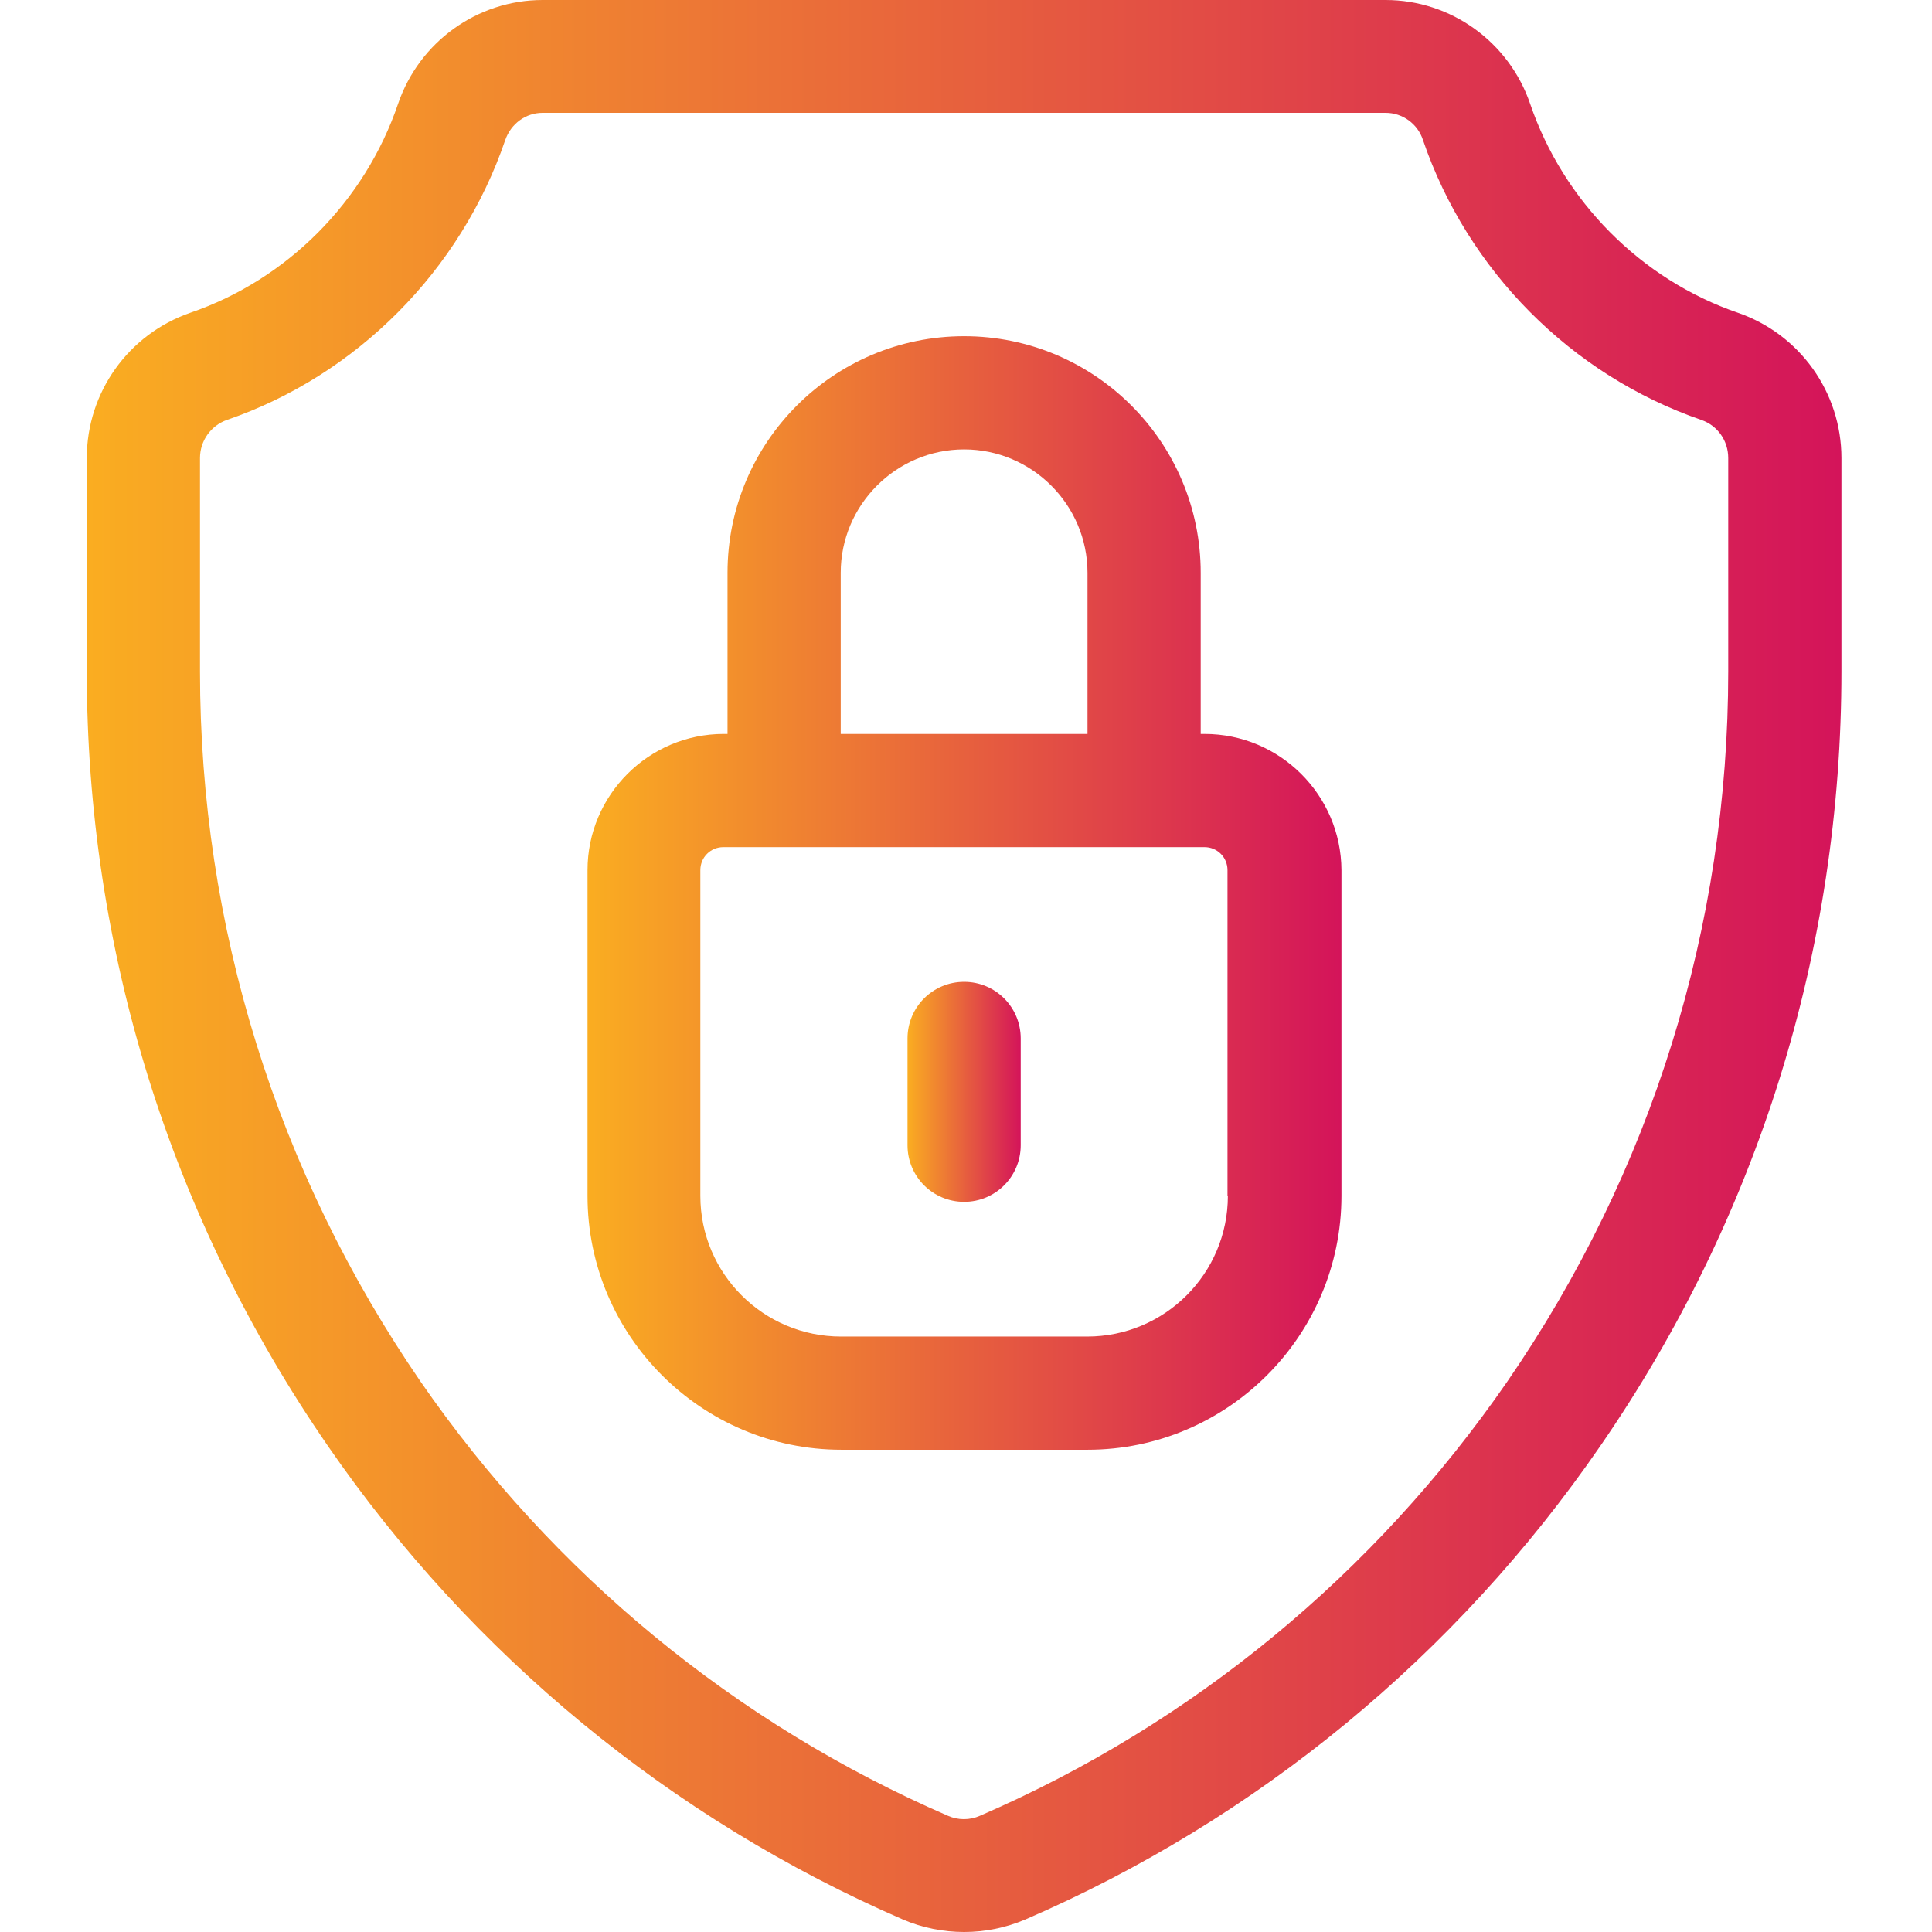
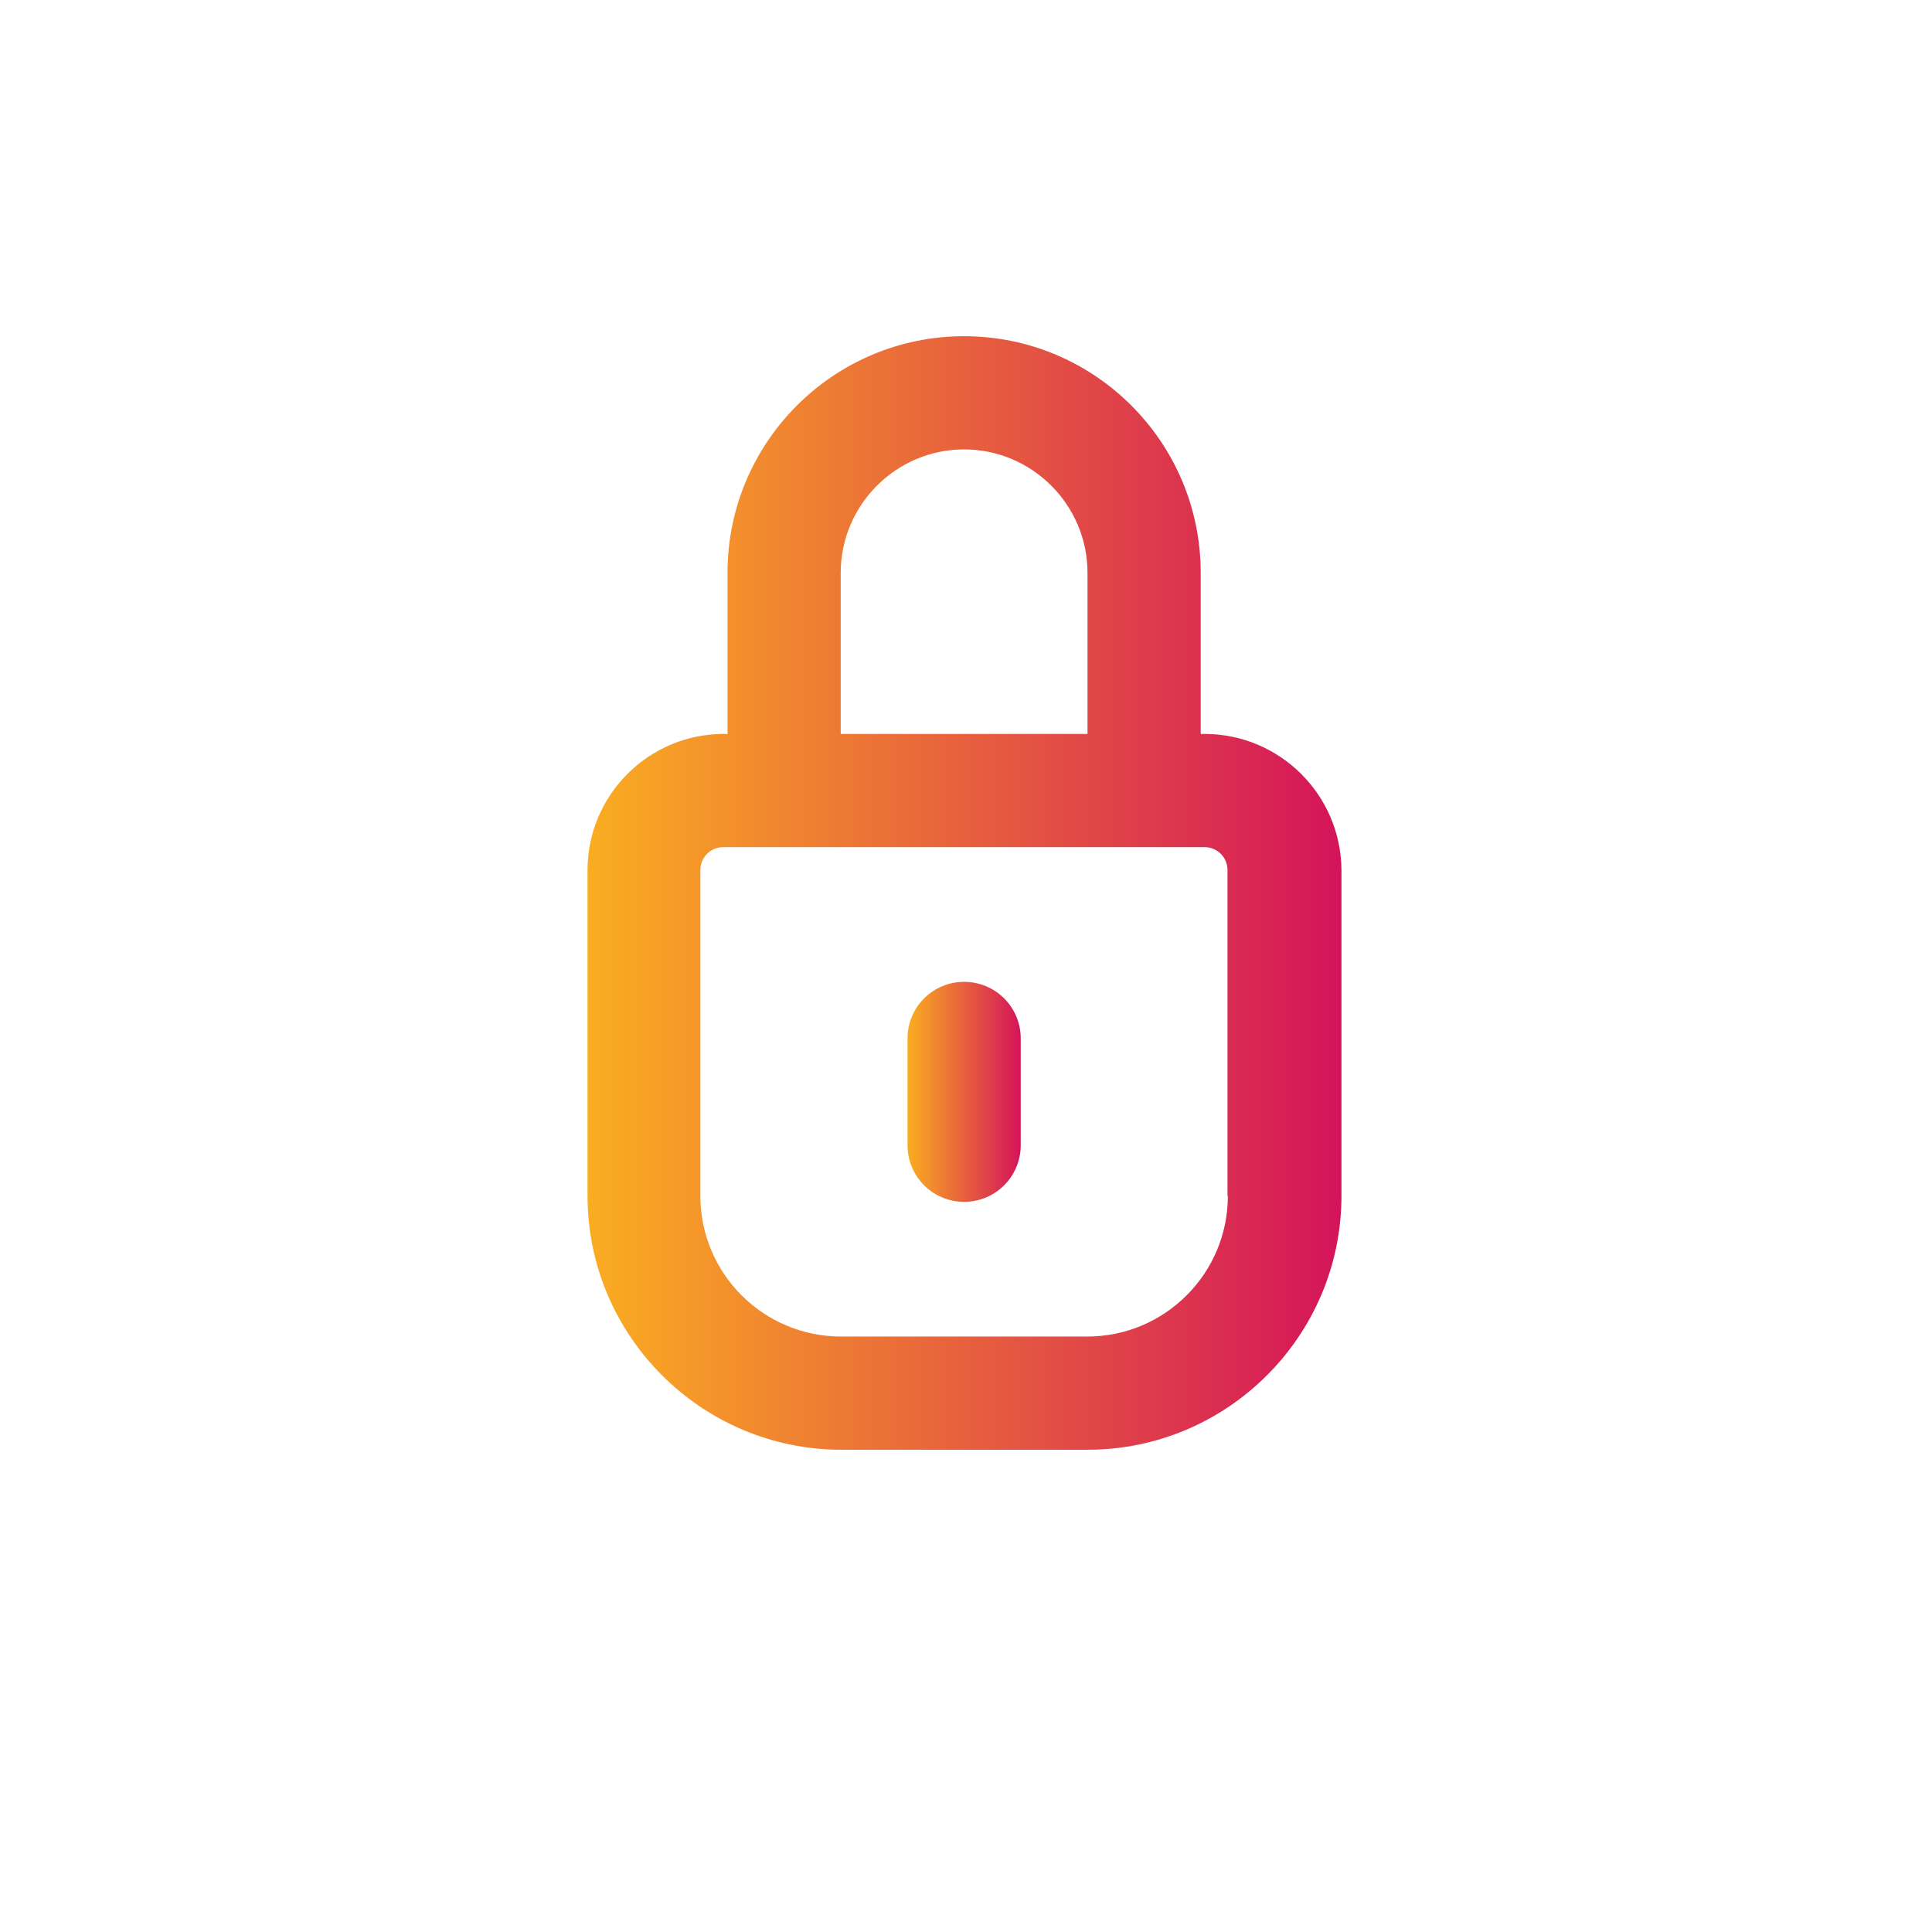
<svg xmlns="http://www.w3.org/2000/svg" version="1.1" id="Layer_1" x="0px" y="0px" viewBox="0 0 512 512" style="enable-background:new 0 0 512 512;" xml:space="preserve">
  <style type="text/css">
	.st0{fill:url(#SVGID_1_);}
	.st1{fill:url(#SVGID_00000166644979774517126790000003288637841514087588_);}
	.st2{fill:url(#SVGID_00000061445216681598288010000015631845308764003719_);}
</style>
  <linearGradient id="SVGID_1_" gradientUnits="userSpaceOnUse" x1="23" y1="256" x2="488" y2="256">
    <stop offset="0" style="stop-color:#FAAD21" />
    <stop offset="1" style="stop-color:#D4145A" />
  </linearGradient>
-   <path class="st0" d="M460.6,82.9c-25.7-8.8-46.3-29.6-55.1-55.4C399.9,11.1,384.5,0,367.2,0H143.8c-17.3,0-32.7,11.1-38.3,27.5  c-8.8,25.9-29.4,46.6-55.1,55.4C34,88.6,23,104,23,121.4v56.5c0,73.7,22.1,144.7,63.9,205.3c38.2,55.4,90.9,98.8,152.4,125.5  c5.1,2.2,10.7,3.3,16.2,3.3c5.5,0,11-1.1,16.2-3.3c61.5-26.6,114.2-70,152.4-125.5c41.8-60.6,63.9-131.6,63.9-205.3v-56.5  C488,104,477,88.6,460.6,82.9z M458,177.9c0,67.6-20.3,132.7-58.6,188.3c-35.1,50.8-83.3,90.6-139.7,115c-2.7,1.2-5.8,1.2-8.5,0  c-56.3-24.4-104.6-64.2-139.7-115C73.3,310.6,53,245.5,53,177.9v-56.5c0-4.6,2.9-8.6,7.1-10.1c34.4-11.8,62-39.6,73.8-74.2  c1.5-4.3,5.4-7.2,9.9-7.2h223.4c4.5,0,8.5,2.9,9.9,7.2c11.8,34.6,39.3,62.3,73.8,74.2c4.3,1.5,7.1,5.5,7.1,10.1V177.9z" />
  <linearGradient id="SVGID_00000026849926720152737170000008016516866934831781_" gradientUnits="userSpaceOnUse" x1="155.641" y1="236.631" x2="355.359" y2="236.631">
    <stop offset="0" style="stop-color:#FAAD21" />
    <stop offset="1" style="stop-color:#D4145A" />
  </linearGradient>
  <path style="fill:url(#SVGID_00000026849926720152737170000008016516866934831781_);" d="M319.2,194.5h-1v-42.7  c0-34.6-28.1-62.7-62.7-62.7s-62.7,28.1-62.7,62.7v42.7h-1c-19.9,0-36.1,16.2-36.1,36.1v86.3c0,37.1,30.2,67.3,67.3,67.3h65.2  c37.1,0,67.3-30.2,67.3-67.3v-86.3C355.4,210.7,339.2,194.5,319.2,194.5z M222.8,151.8c0-18,14.7-32.7,32.7-32.7  s32.7,14.7,32.7,32.7v42.7h-65.4V151.8z M325.4,316.9c0,20.6-16.7,37.3-37.3,37.3h-65.2c-20.6,0-37.3-16.7-37.3-37.3v-86.3  c0-3.4,2.7-6.1,6.1-6.1h127.5c3.4,0,6.1,2.7,6.1,6.1V316.9z" />
  <linearGradient id="SVGID_00000124157287106062399400000008254123041005894536_" gradientUnits="userSpaceOnUse" x1="240.5" y1="289.35" x2="270.5" y2="289.35">
    <stop offset="0" style="stop-color:#FAAD21" />
    <stop offset="1" style="stop-color:#D4145A" />
  </linearGradient>
  <path style="fill:url(#SVGID_00000124157287106062399400000008254123041005894536_);" d="M255.5,260.2c-8.3,0-15,6.7-15,15v28.3  c0,8.3,6.7,15,15,15s15-6.7,15-15v-28.3C270.5,266.9,263.8,260.2,255.5,260.2z" />
</svg>